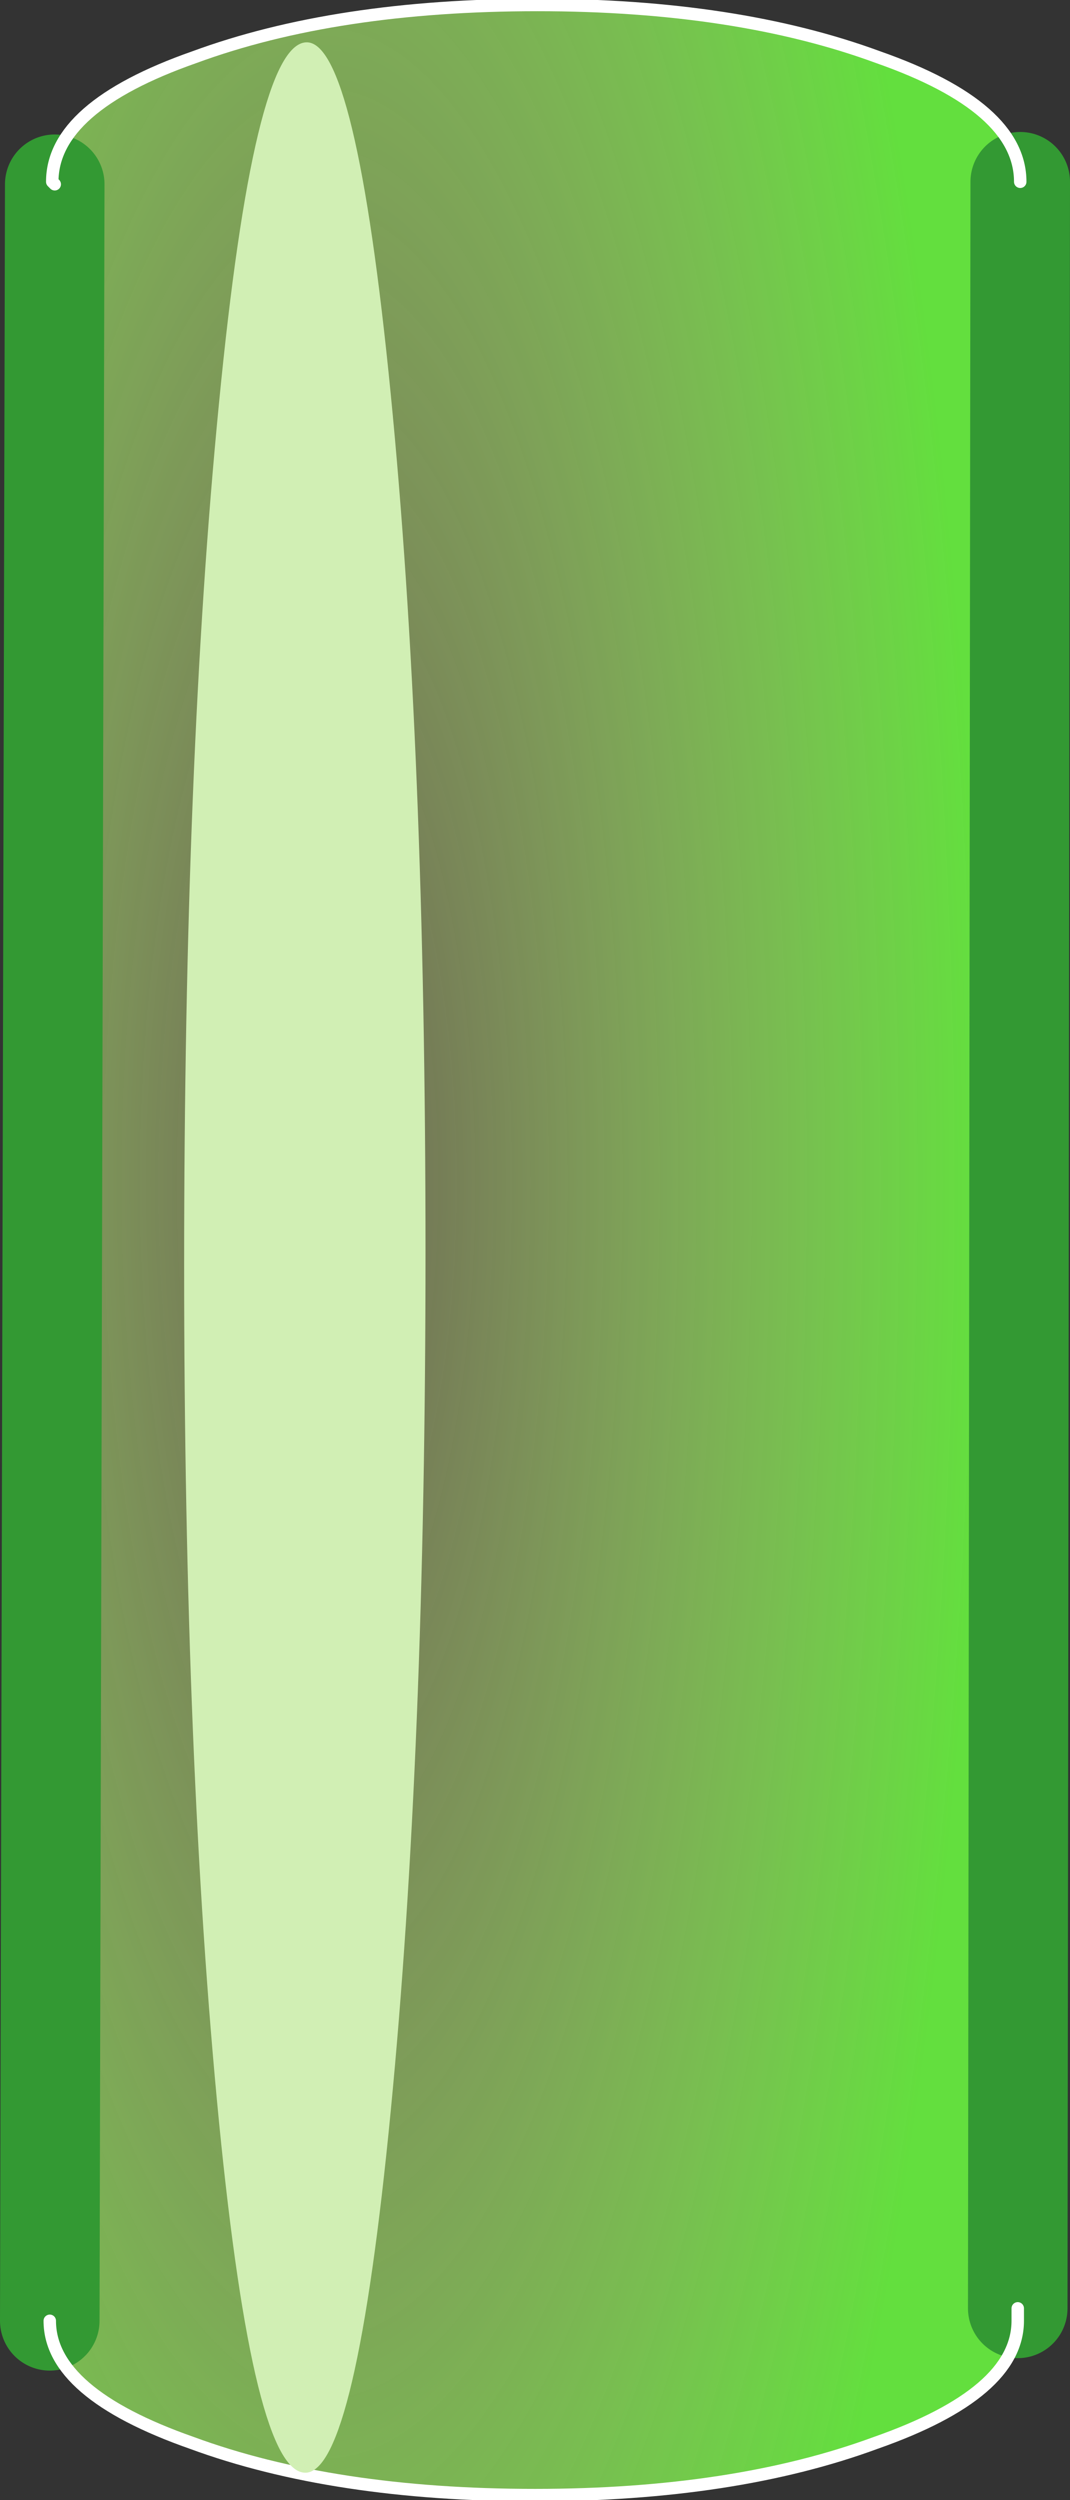
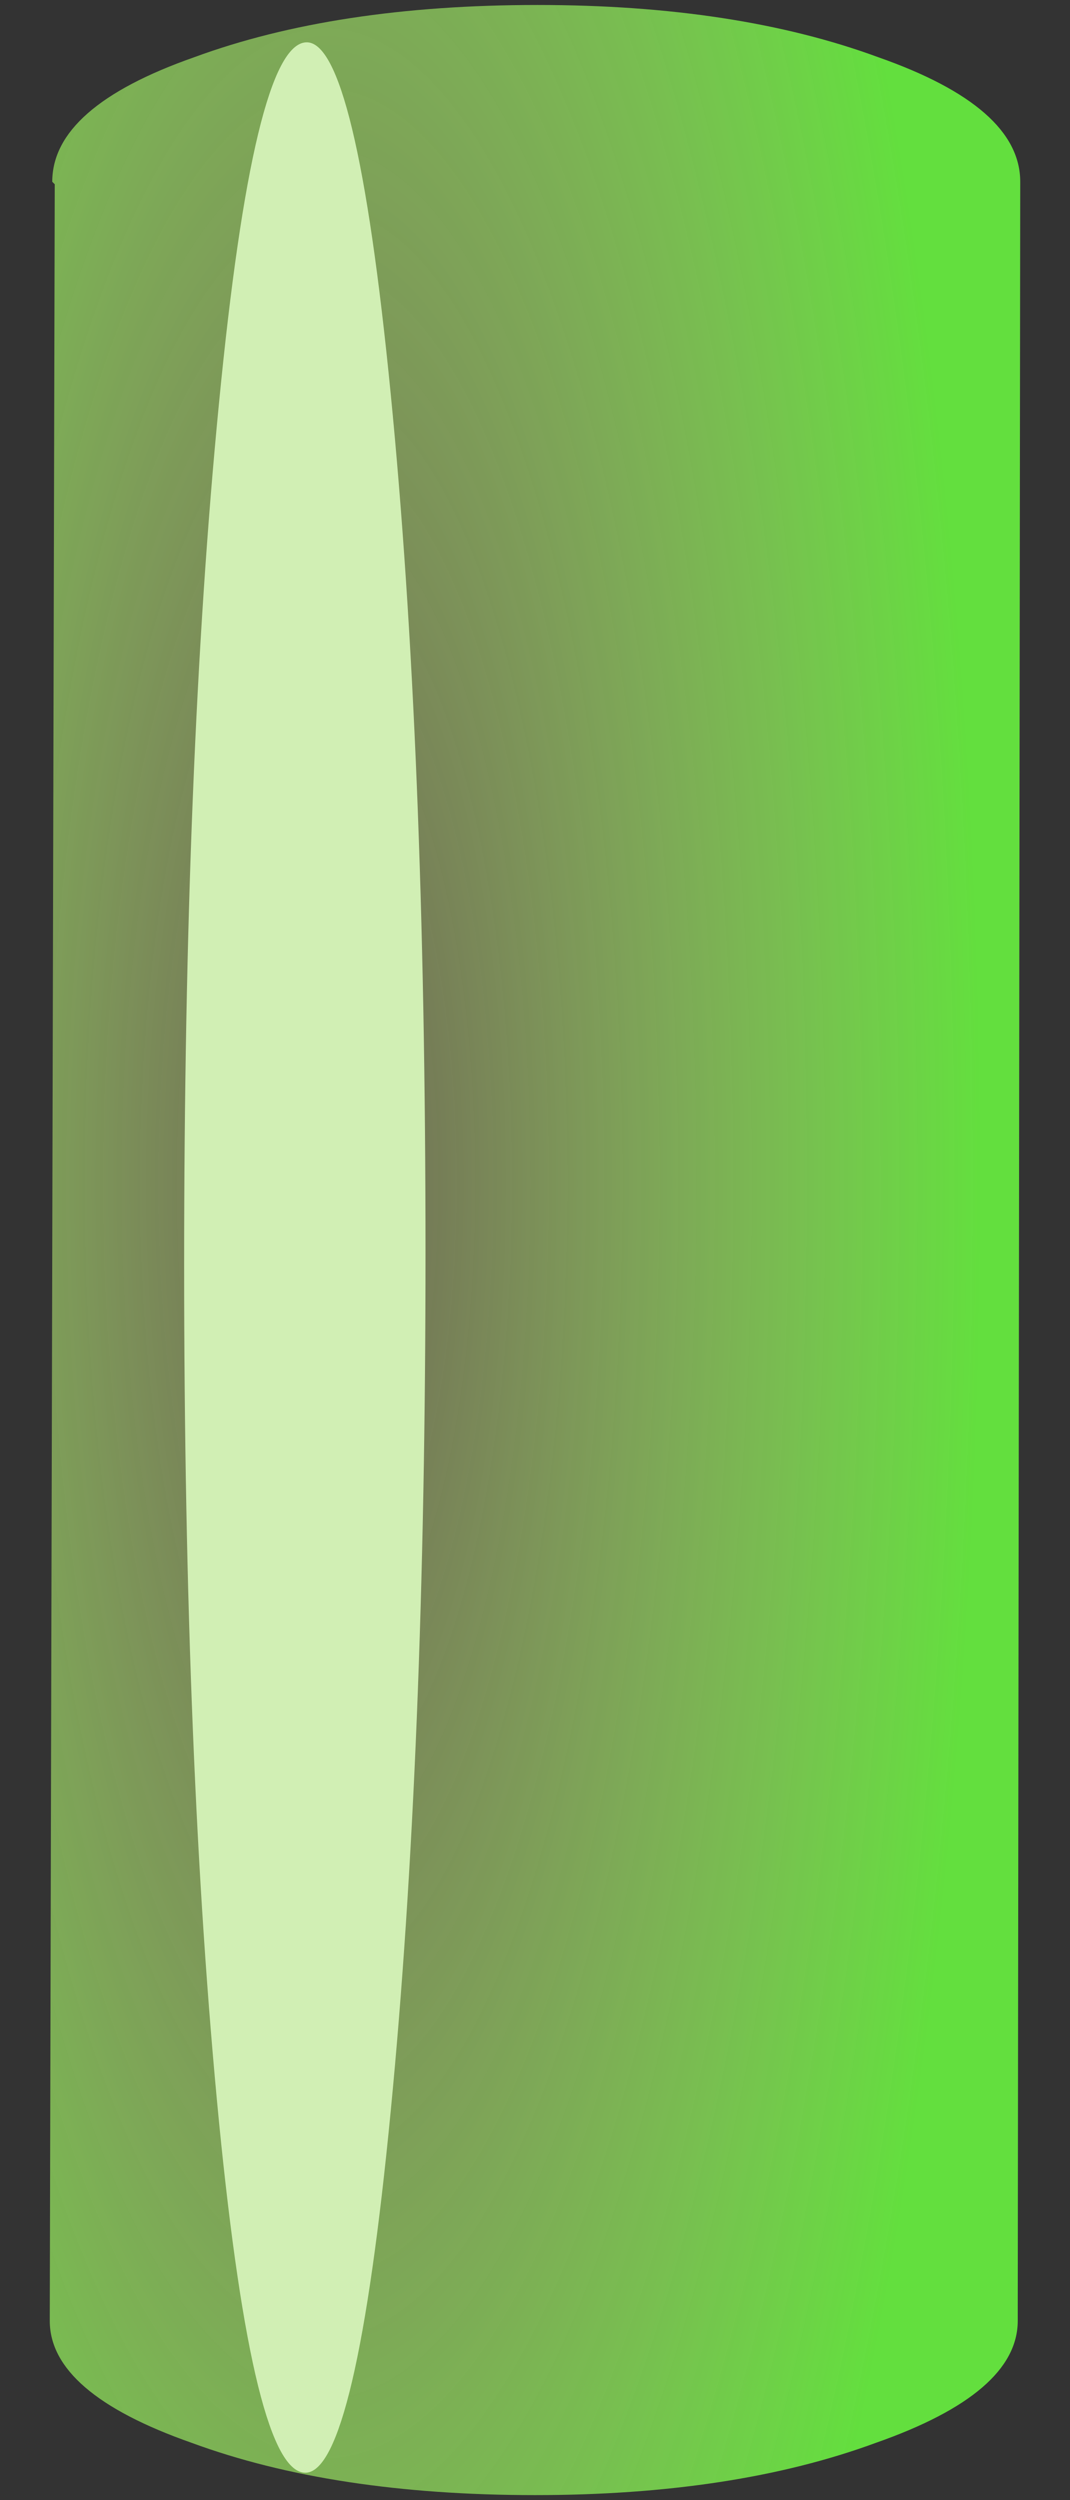
<svg xmlns="http://www.w3.org/2000/svg" height="50.2px" width="21.5px">
  <rect width="100%" height="100%" fill="#333333" stroke="none" />
  <g transform="matrix(1.0, 0.0, 0.0, 1.0, 10.75, 25.15)">
    <path d="M-9.65 -21.45 L-9.7 -21.5 Q-9.7 -23.0 -6.85 -24.0 -4.0 -25.05 0.05 -25.05 4.05 -25.05 6.9 -24.0 9.75 -23.0 9.75 -21.5 L9.7 21.2 9.7 21.25 9.7 21.45 Q9.7 22.9 6.85 23.9 4.0 24.95 0.0 24.95 -4.05 24.95 -6.9 23.9 -9.75 22.9 -9.75 21.45 L-9.65 -21.45" fill="url(#gradient0)" fill-rule="evenodd" stroke="none" />
-     <path d="M9.75 -21.5 L9.7 21.2 M-9.75 21.45 L-9.65 -21.45" fill="none" stroke="#339933" stroke-linecap="round" stroke-linejoin="round" stroke-width="2.0" />
-     <path d="M-9.65 -21.45 L-9.7 -21.5 Q-9.7 -23.0 -6.85 -24.0 -4.0 -25.05 0.05 -25.05 4.05 -25.05 6.9 -24.0 9.75 -23.0 9.75 -21.5 M9.7 21.2 L9.7 21.25 9.7 21.45 Q9.7 22.9 6.85 23.9 4.0 24.95 0.0 24.95 -4.05 24.95 -6.9 23.9 -9.75 22.9 -9.75 21.45" fill="none" stroke="#ffffff" stroke-linecap="round" stroke-linejoin="round" stroke-width="0.25" />
    <path d="M-2.2 0.0 Q-2.2 10.05 -2.9 17.25 -3.6 24.45 -4.6 24.5 -5.65 24.55 -6.35 17.45 -7.05 10.3 -7.05 0.25 -7.05 -9.9 -6.35 -17.05 -5.65 -24.25 -4.6 -24.3 -3.6 -24.35 -2.9 -17.25 -2.2 -10.15 -2.2 0.0" fill="#d1efb4" fill-rule="evenodd" stroke="none" />
  </g>
  <defs>
    <radialGradient cx="0" cy="0" gradientTransform="matrix(0.018, 0.0, 0.0, 0.059, -4.2, -1.4)" gradientUnits="userSpaceOnUse" id="gradient0" r="819.2" spreadMethod="pad">
      <stop offset="0.0" stop-color="#e8e697" stop-opacity="0.302" />
      <stop offset="0.894" stop-color="#63df3e" />
    </radialGradient>
  </defs>
</svg>